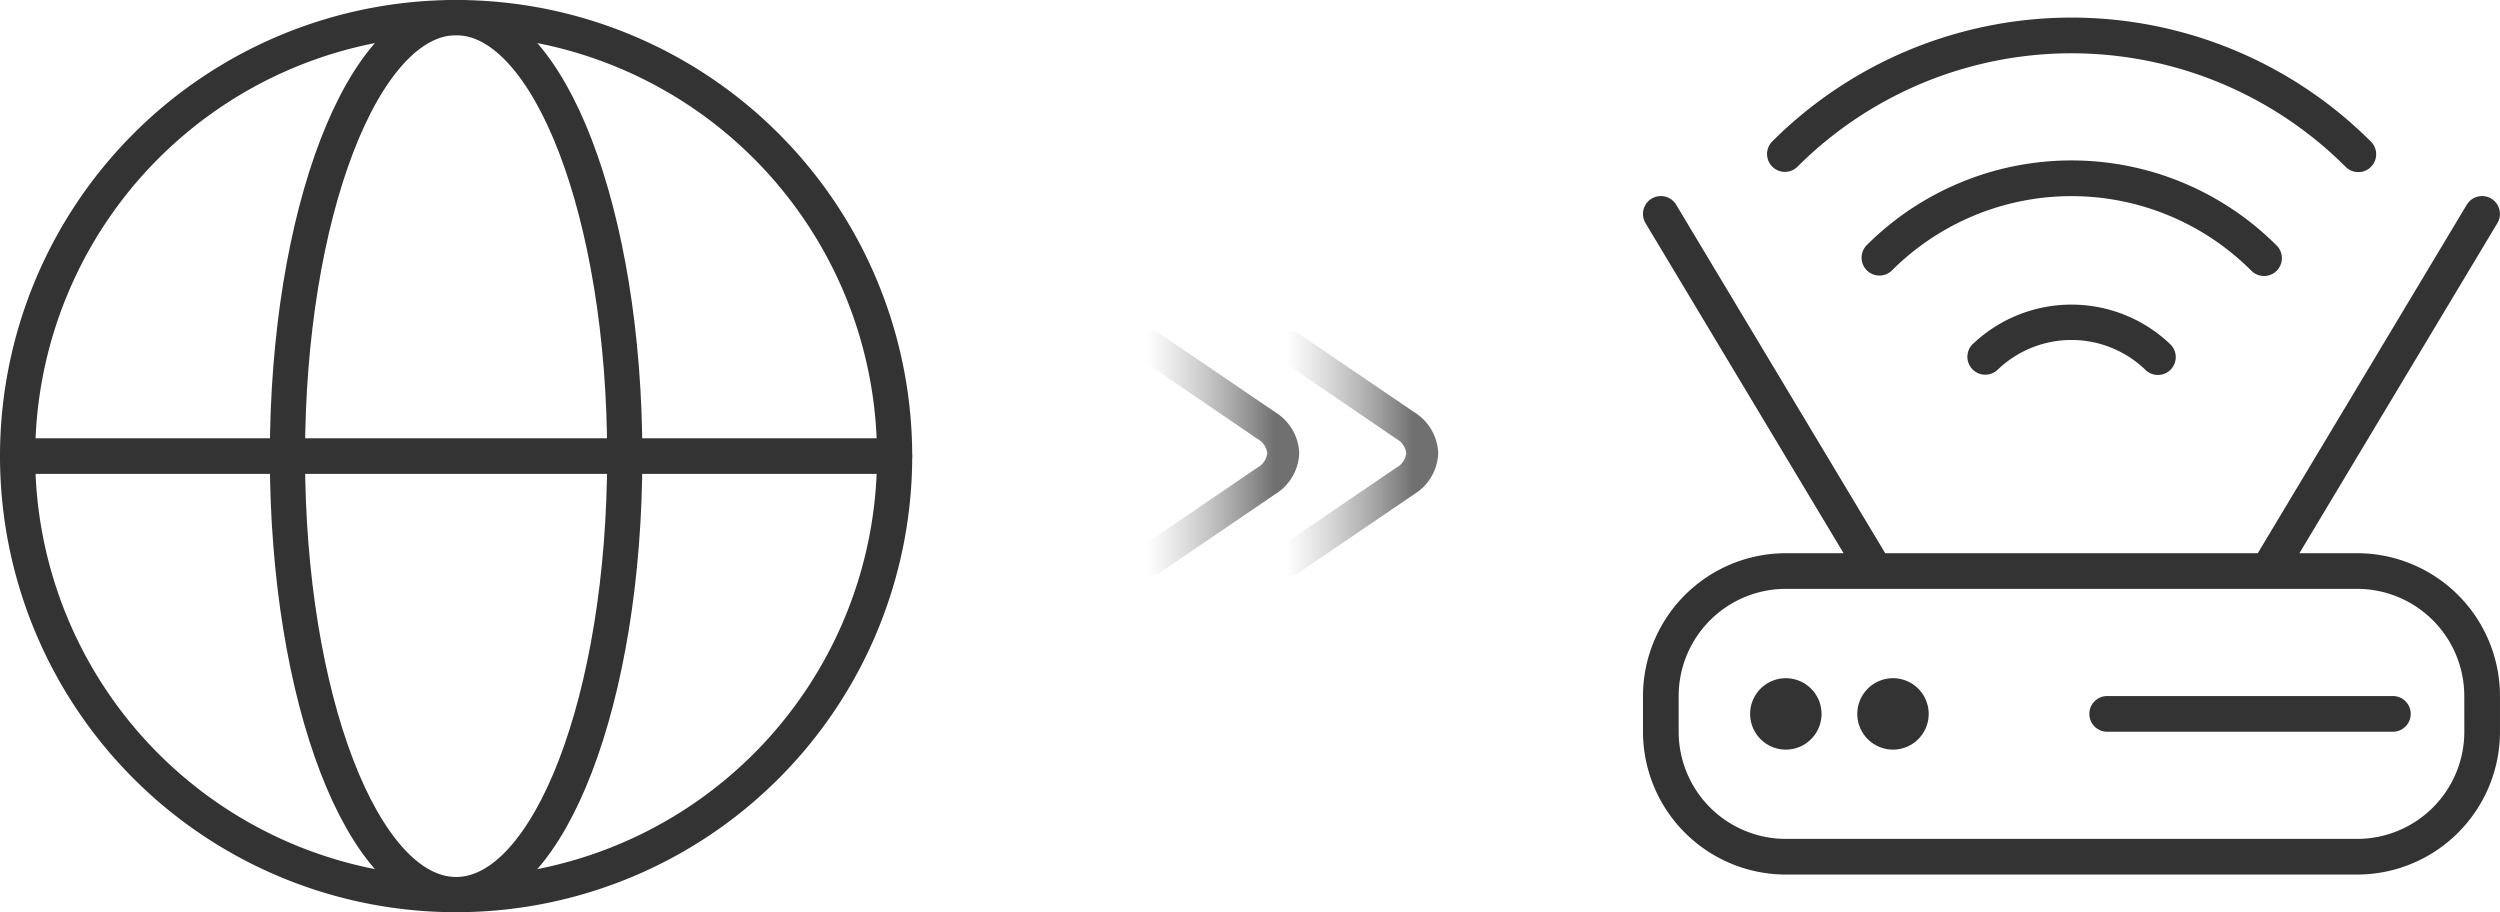
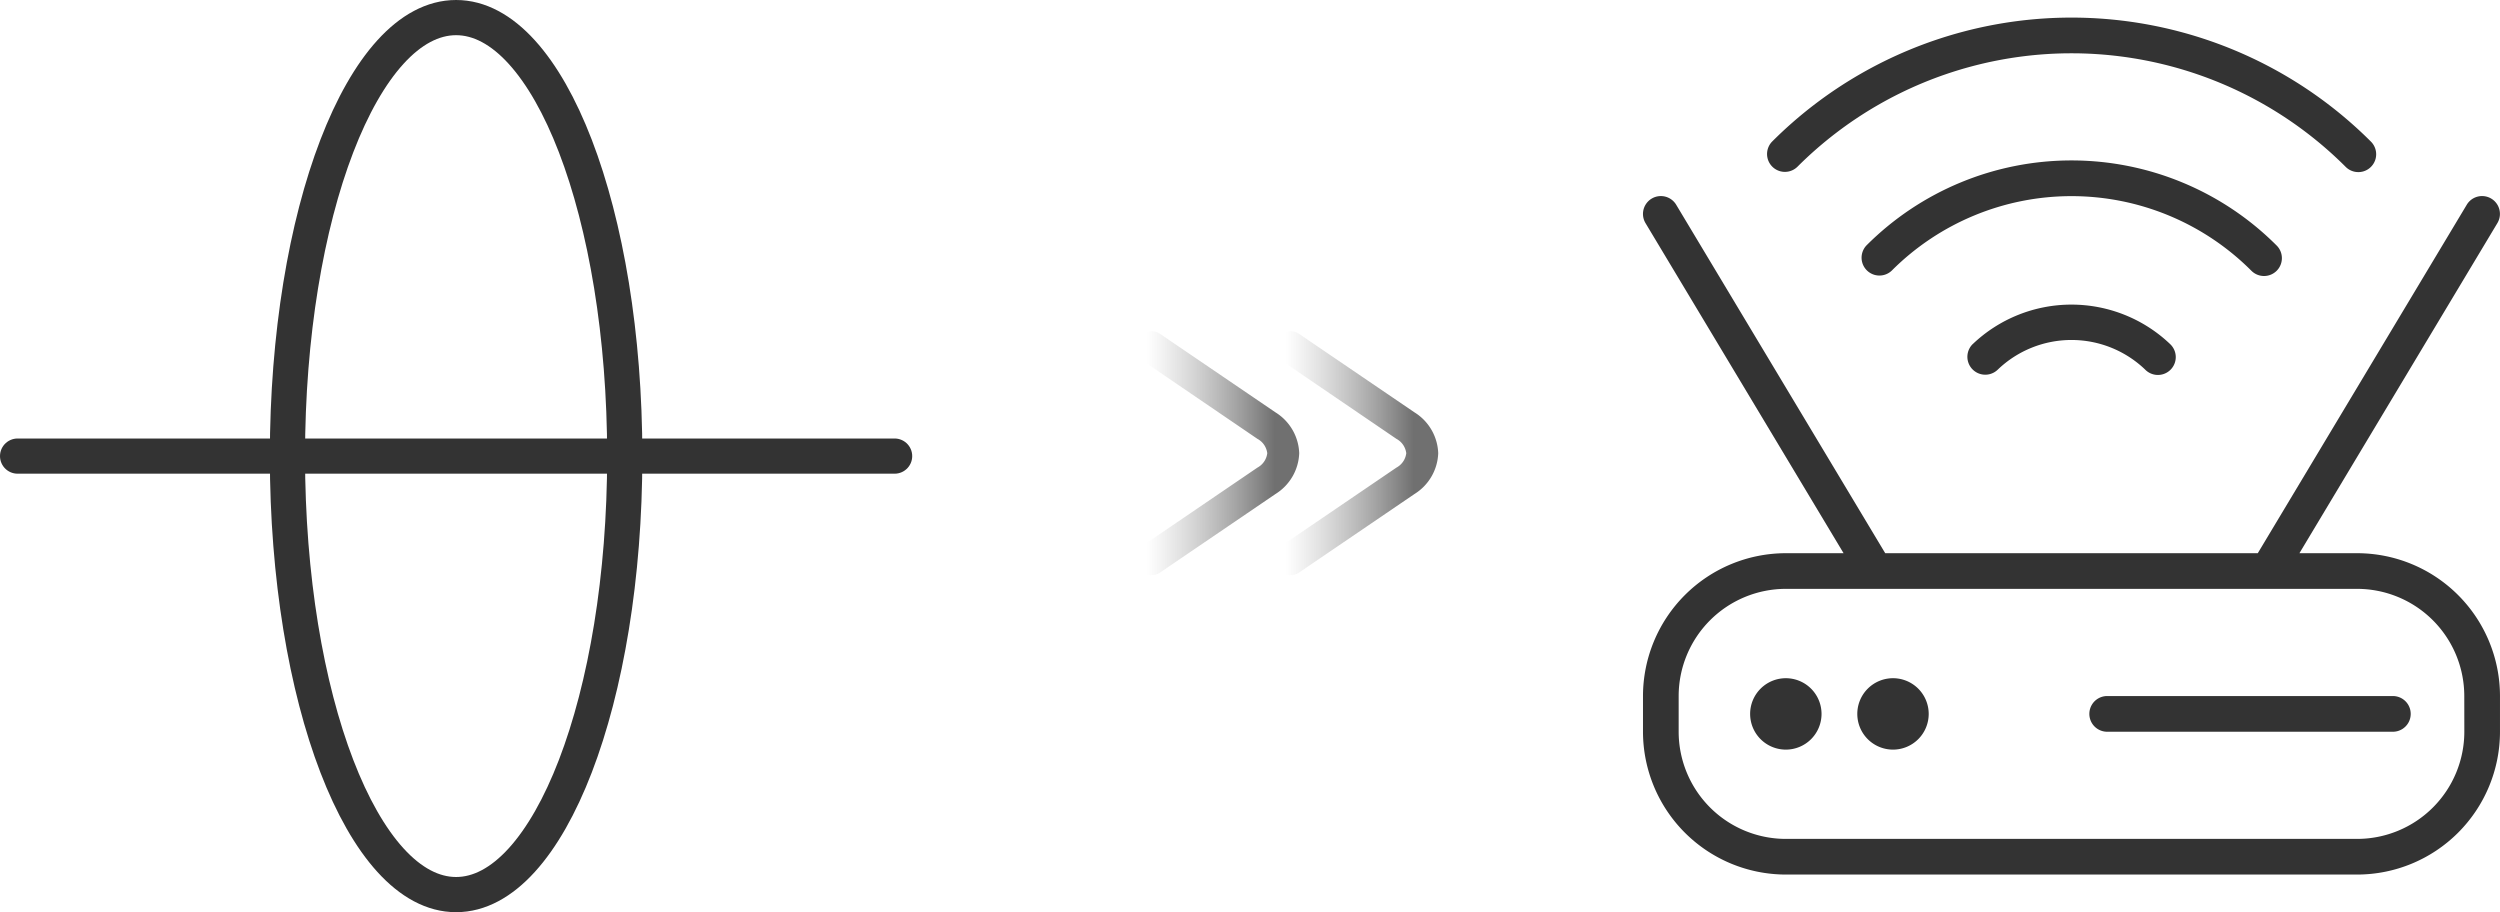
<svg xmlns="http://www.w3.org/2000/svg" width="156.294" height="57.029" viewBox="0 0 156.294 57.029">
  <defs>
    <linearGradient id="linear-gradient" x1="0.421" y1="0.579" x2="0.852" y2="0.148" gradientUnits="objectBoundingBox">
      <stop offset="0" stop-color="#707070" stop-opacity="0" />
      <stop offset="1" stop-color="#333" />
    </linearGradient>
  </defs>
  <g id="组_78346" data-name="组 78346" transform="translate(-881.172 -5132.9)">
    <g id="组_62961" data-name="组 62961" transform="translate(882.272 5134)">
-       <path id="路径_31577" data-name="路径 31577" d="M65.829,31.414a27.414,27.414,0,1,1-54.829,0m54.829,0a27.414,27.414,0,1,0-54.829,0m54.829,0H11" transform="translate(-11 -4)" fill="none" stroke="#333" stroke-linecap="round" stroke-linejoin="round" stroke-width="2.2" />
      <path id="路径_31578" data-name="路径 31578" d="M40.088,31.414c0,15.141-4.721,27.414-10.544,27.414S19,46.555,19,31.414,23.721,4,29.544,4,40.088,16.274,40.088,31.414Z" transform="translate(-2.13 -4)" fill="none" stroke="#333" stroke-linecap="round" stroke-linejoin="round" stroke-width="2.2" />
      <path id="路径_31579" data-name="路径 31579" d="M65.829,17H11" transform="translate(-11 10.414)" fill="none" stroke="#333" stroke-linecap="round" stroke-linejoin="round" stroke-width="2.2" />
    </g>
    <path id="router-wifi_2_" data-name="router-wifi (2)" d="M38.022,15.814a15.888,15.888,0,0,0-22.466,0,1.116,1.116,0,0,1-1.578-1.578,18.119,18.119,0,0,1,25.623,0,1.116,1.116,0,1,1-1.578,1.578Zm-17.412,4.6A1.116,1.116,0,0,0,22.188,22a6.656,6.656,0,0,1,9.2,0,1.116,1.116,0,1,0,1.578-1.578A8.945,8.945,0,0,0,20.61,20.417ZM9.647,9.333a24.241,24.241,0,0,1,34.284,0A1.116,1.116,0,0,0,45.51,7.755a26.473,26.473,0,0,0-37.441,0A1.116,1.116,0,0,0,9.647,9.333Zm43.93,33.081v2.232a8.938,8.938,0,0,1-8.929,8.929H8.93A8.938,8.938,0,0,1,0,44.647V42.415A8.938,8.938,0,0,1,8.93,33.485h3.61L.159,12.852A1.116,1.116,0,1,1,2.075,11.7L15.143,33.485H38.435L51.5,11.7a1.116,1.116,0,0,1,1.915,1.147L41.038,33.485h3.61a8.938,8.938,0,0,1,8.929,8.929Zm-2.232,0a6.705,6.705,0,0,0-6.7-6.7H8.93a6.705,6.705,0,0,0-6.7,6.7v2.232a6.705,6.705,0,0,0,6.7,6.7H44.648a6.705,6.705,0,0,0,6.7-6.7ZM8.93,41.3a2.232,2.232,0,1,0,2.232,2.232A2.233,2.233,0,0,0,8.93,41.3Zm6.7,0a2.232,2.232,0,1,0,2.232,2.232A2.233,2.233,0,0,0,15.627,41.3ZM46.88,42.415H29.021a1.116,1.116,0,1,0,0,2.232H46.88a1.116,1.116,0,1,0,0-2.232Z" transform="translate(983.888 5134)" fill="#333" />
    <g id="组_62969" data-name="组 62969" transform="translate(3.591 1751.818)">
      <path id="路径_31594" data-name="路径 31594" d="M9.377,10.376a1,1,0,0,1-.984-1.187L10.02.632a1.181,1.181,0,0,0-.2-1.073,1.181,1.181,0,0,0-1.073-.2L.187.982A1,1,0,0,1-.982.187a1,1,0,0,1,.8-1.169L8.37-2.61a3.135,3.135,0,0,1,2.861.754,3.135,3.135,0,0,1,.754,2.861L10.358,9.563A1,1,0,0,1,9.377,10.376Z" transform="translate(958.241 3402.785) rotate(45)" opacity="0.7" fill="url(#linear-gradient)" />
      <path id="路径_31594-2" data-name="路径 31594" d="M9.377,10.376a1,1,0,0,1-.984-1.187L10.02.632a1.181,1.181,0,0,0-.2-1.073,1.181,1.181,0,0,0-1.073-.2L.187.982A1,1,0,0,1-.982.187a1,1,0,0,1,.8-1.169L8.37-2.61a3.135,3.135,0,0,1,2.861.754,3.135,3.135,0,0,1,.754,2.861L10.358,9.563A1,1,0,0,1,9.377,10.376Z" transform="translate(949.551 3402.785) rotate(45)" opacity="0.7" fill="url(#linear-gradient)" />
    </g>
  </g>
</svg>